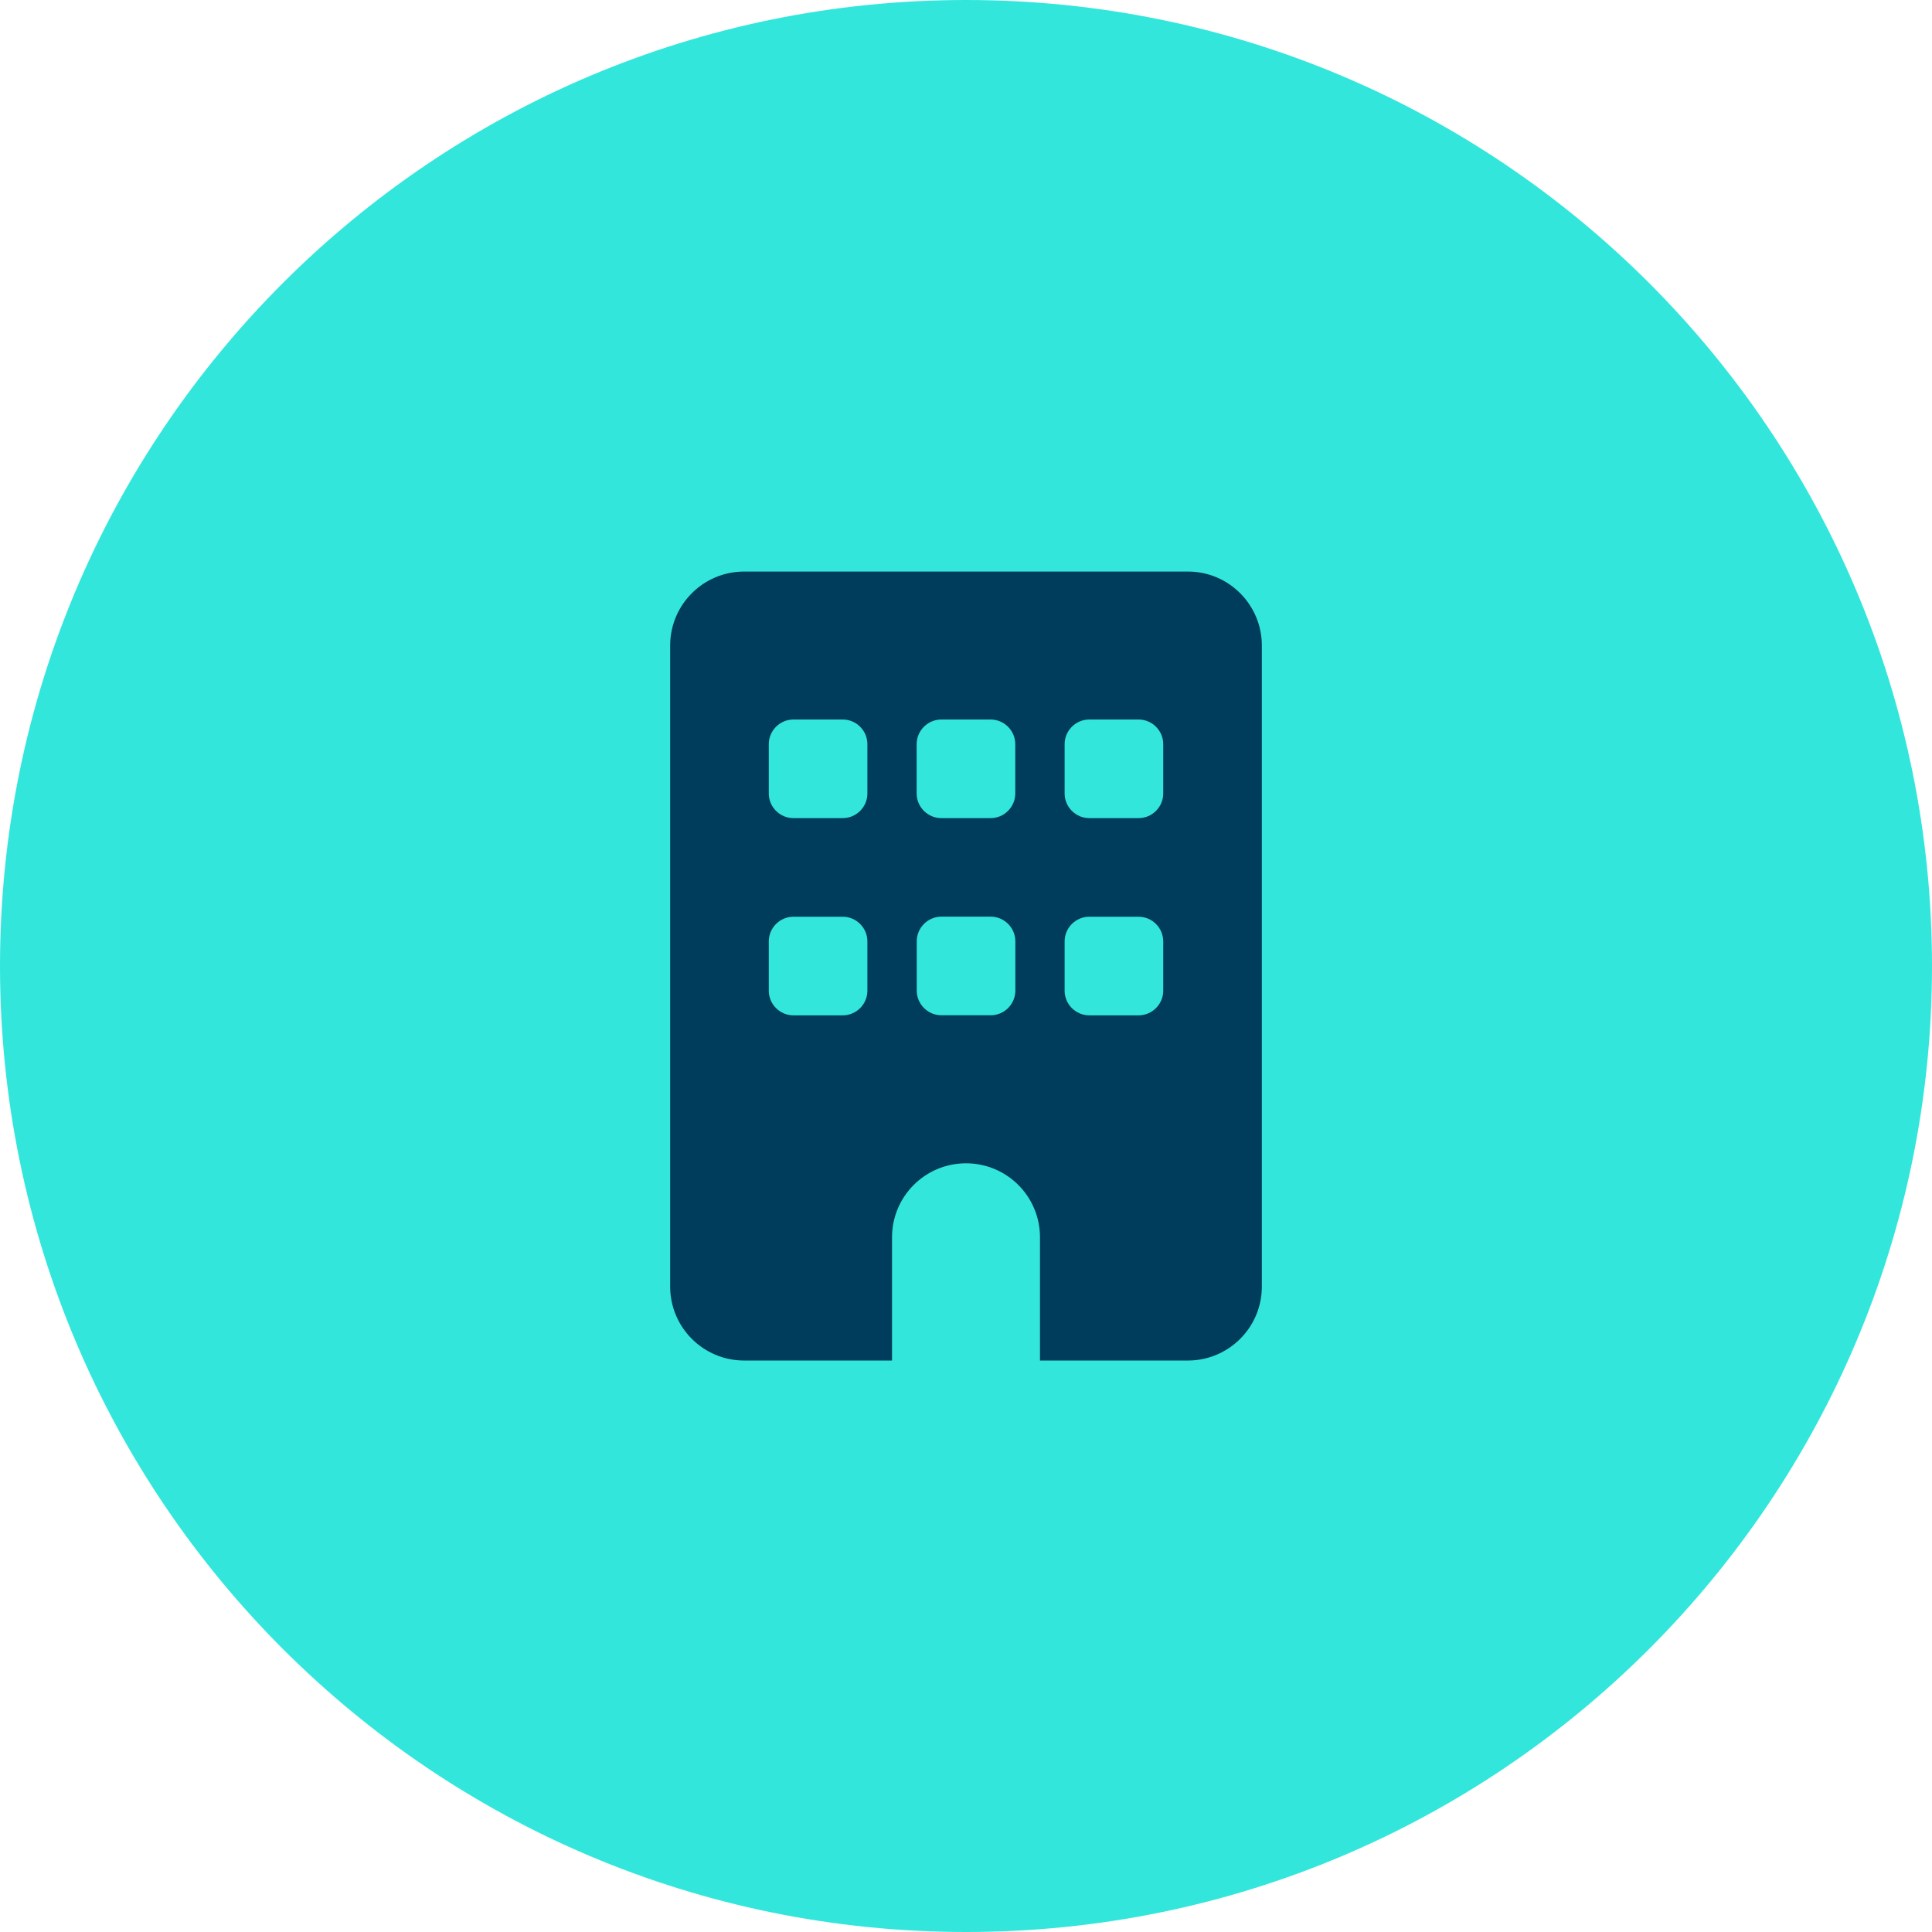
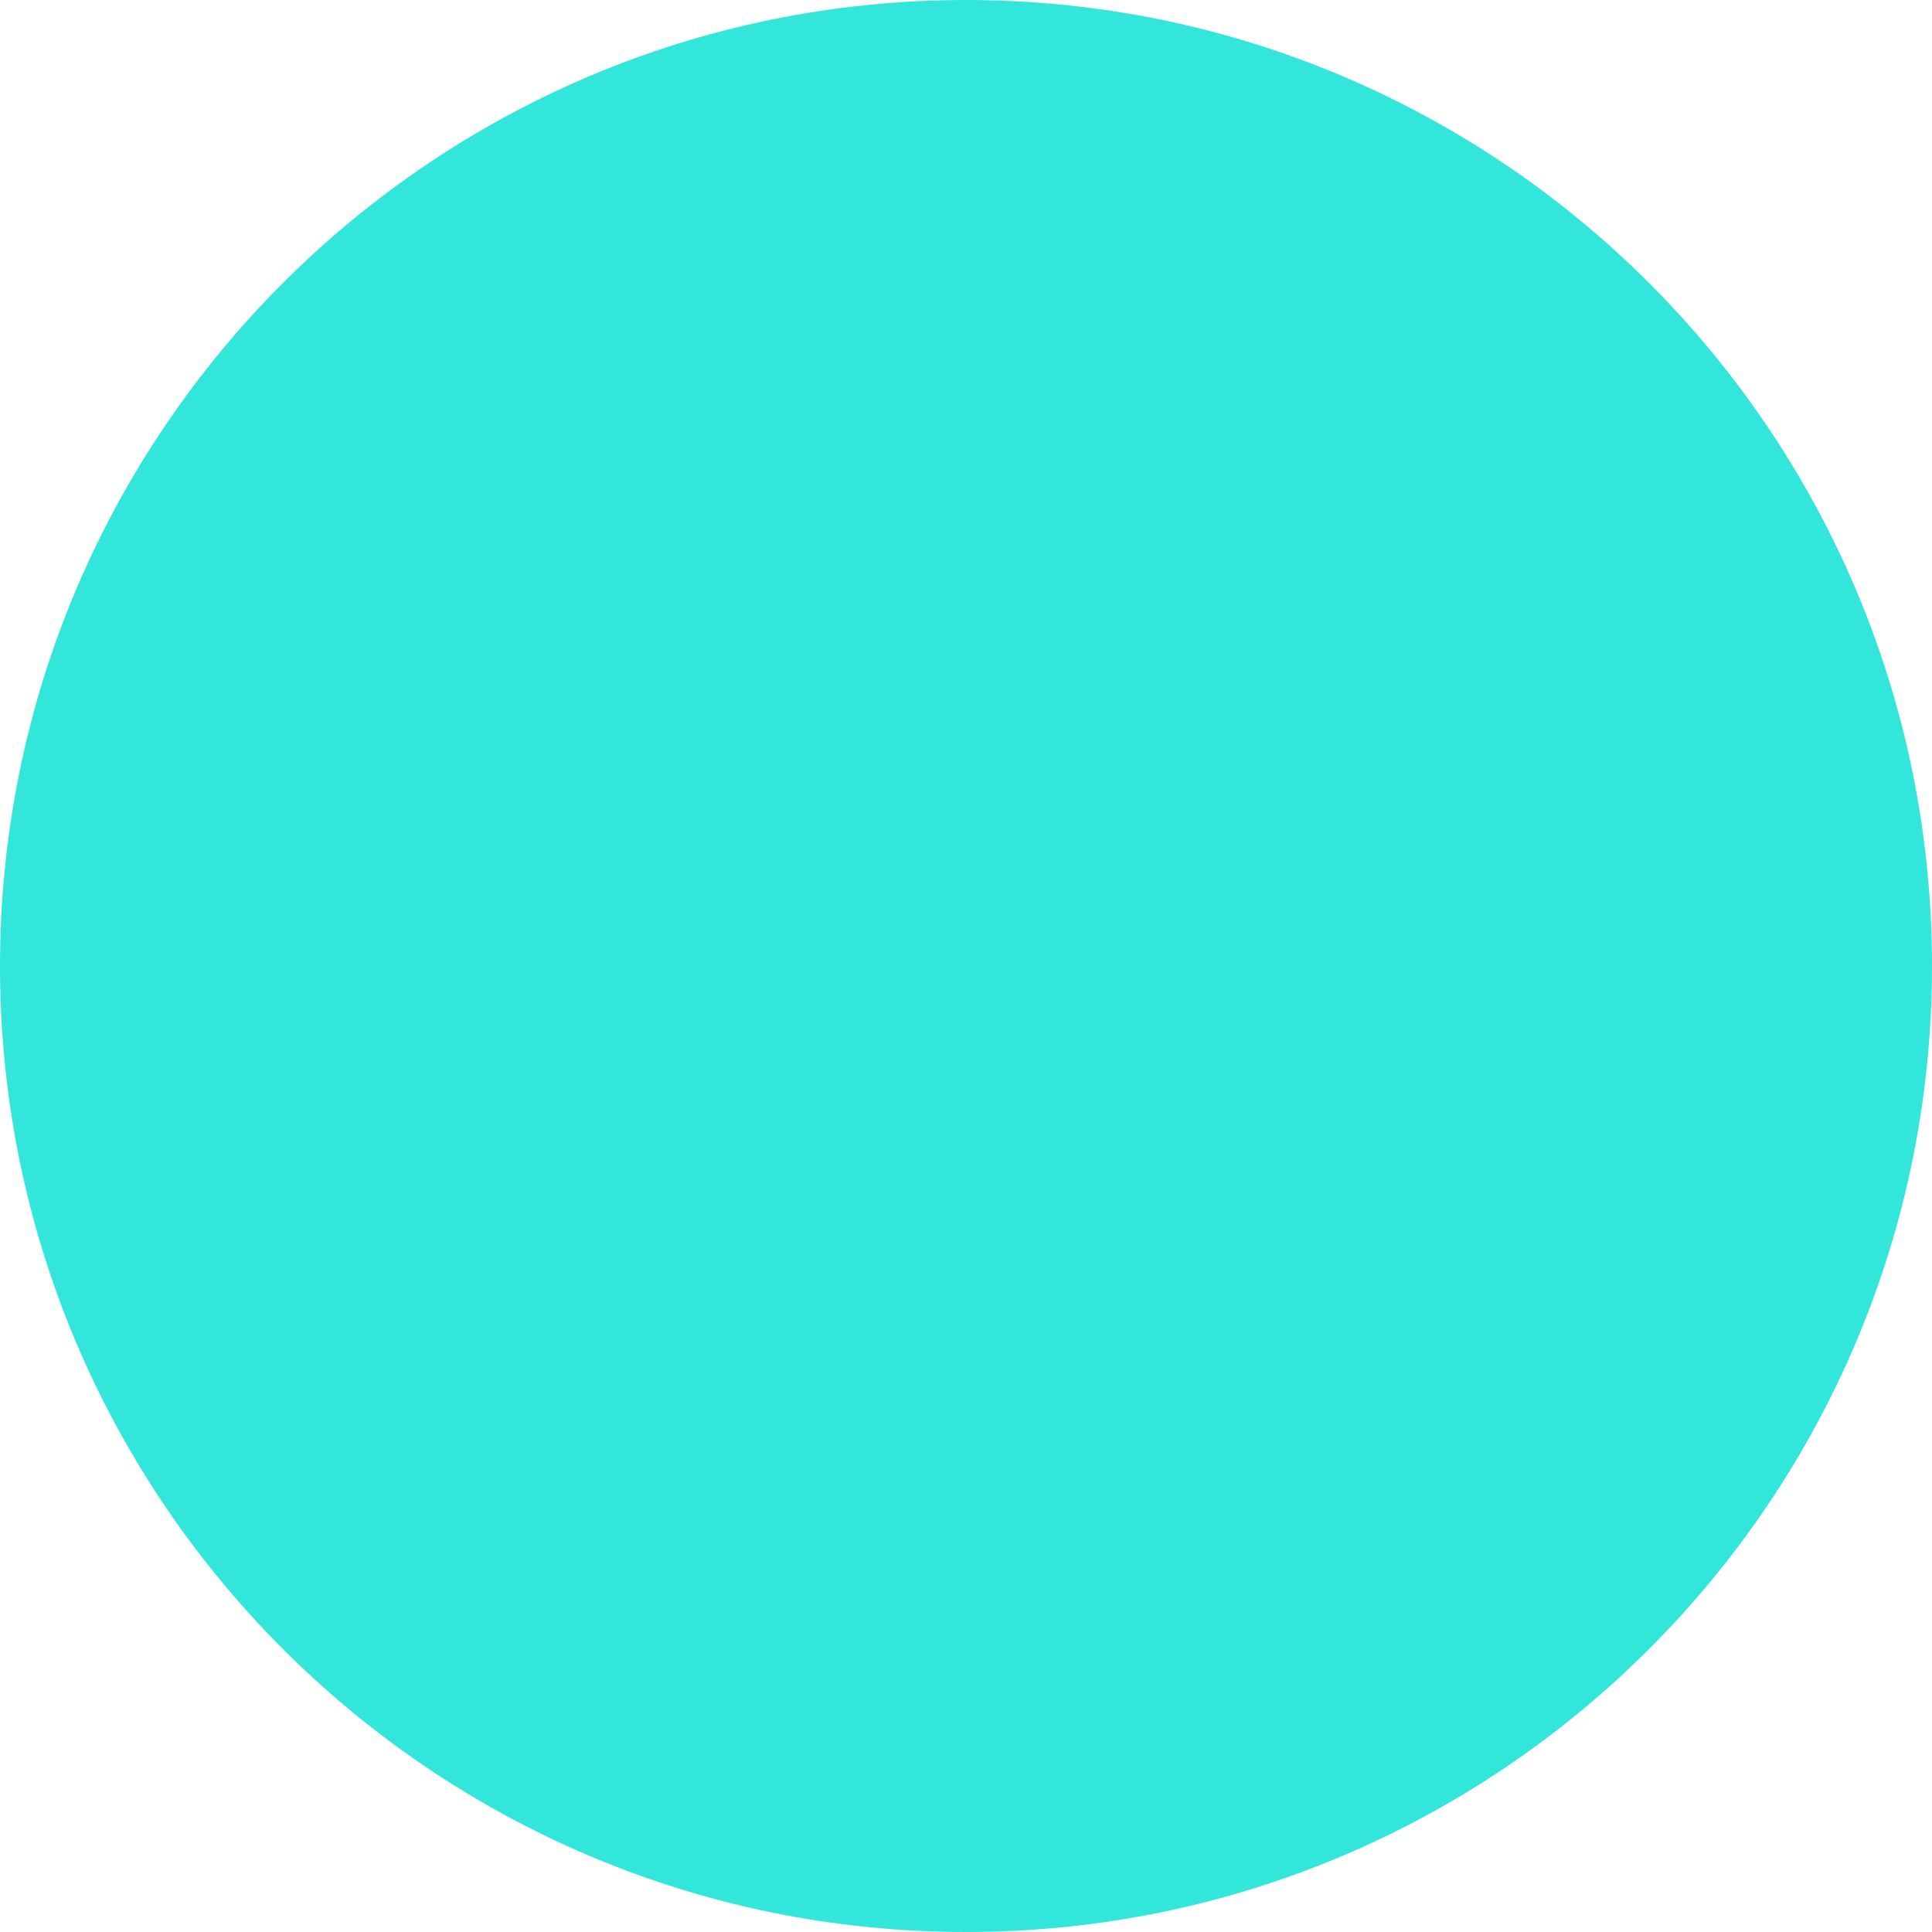
<svg xmlns="http://www.w3.org/2000/svg" id="Layer_2" width="24" height="24" viewBox="0 0 24 24">
  <defs>
    <style>.cls-1{fill:#33e6dc;}.cls-2{fill:#003c5b;}</style>
  </defs>
  <g id="Layer_1-2">
    <path class="cls-1" d="M12,0h0c6.627,0,12,5.373,12,12h0c0,6.627-5.373,12-12,12h0C5.373,24,0,18.627,0,12h0C0,5.373,5.373,0,12,0Z" />
-     <path class="cls-2" d="M9.244,7.1c-.507,0-.919.411-.919.919v7.963c0,.507.411.919.919.919h1.837v-1.531c0-.507.411-.919.919-.919s.919.411.919.919v1.531h1.837c.507,0,.919-.411.919-.919v-7.963c0-.507-.411-.919-.919-.919h-5.513ZM9.55,11.694c0-.168.138-.306.306-.306h.613c.168,0,.306.138.306.306v.613c0,.168-.138.306-.306.306h-.613c-.168,0-.306-.138-.306-.306v-.613ZM11.694,11.387h.613c.168,0,.306.138.306.306v.613c0,.168-.138.306-.306.306h-.613c-.168,0-.306-.138-.306-.306v-.613c0-.168.138-.306.306-.306ZM13.225,11.694c0-.168.138-.306.306-.306h.613c.168,0,.306.138.306.306v.613c0,.168-.138.306-.306.306h-.613c-.168,0-.306-.138-.306-.306v-.613ZM9.856,8.938h.613c.168,0,.306.138.306.306v.613c0,.168-.138.306-.306.306h-.613c-.168,0-.306-.138-.306-.306v-.613c0-.168.138-.306.306-.306ZM11.387,9.244c0-.168.138-.306.306-.306h.613c.168,0,.306.138.306.306v.613c0,.168-.138.306-.306.306h-.613c-.168,0-.306-.138-.306-.306v-.613ZM13.531,8.938h.613c.168,0,.306.138.306.306v.613c0,.168-.138.306-.306.306h-.613c-.168,0-.306-.138-.306-.306v-.613c0-.168.138-.306.306-.306Z" />
  </g>
</svg>